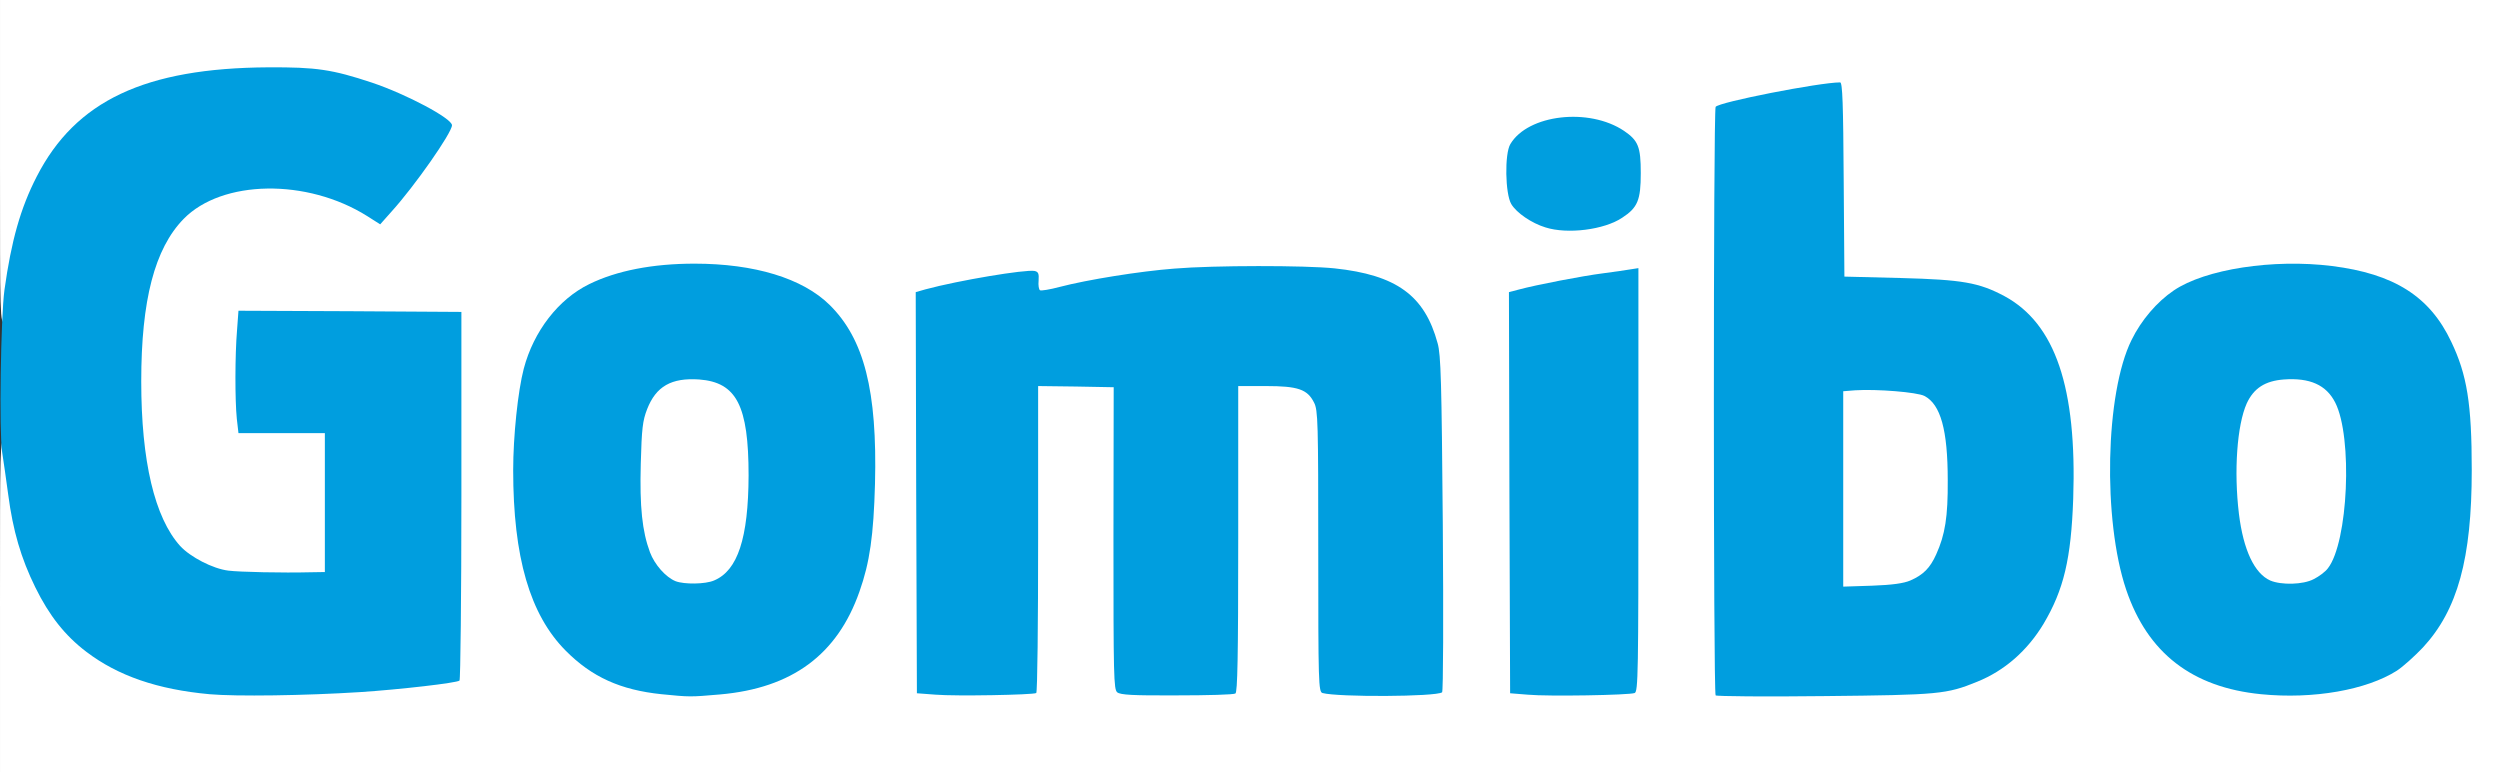
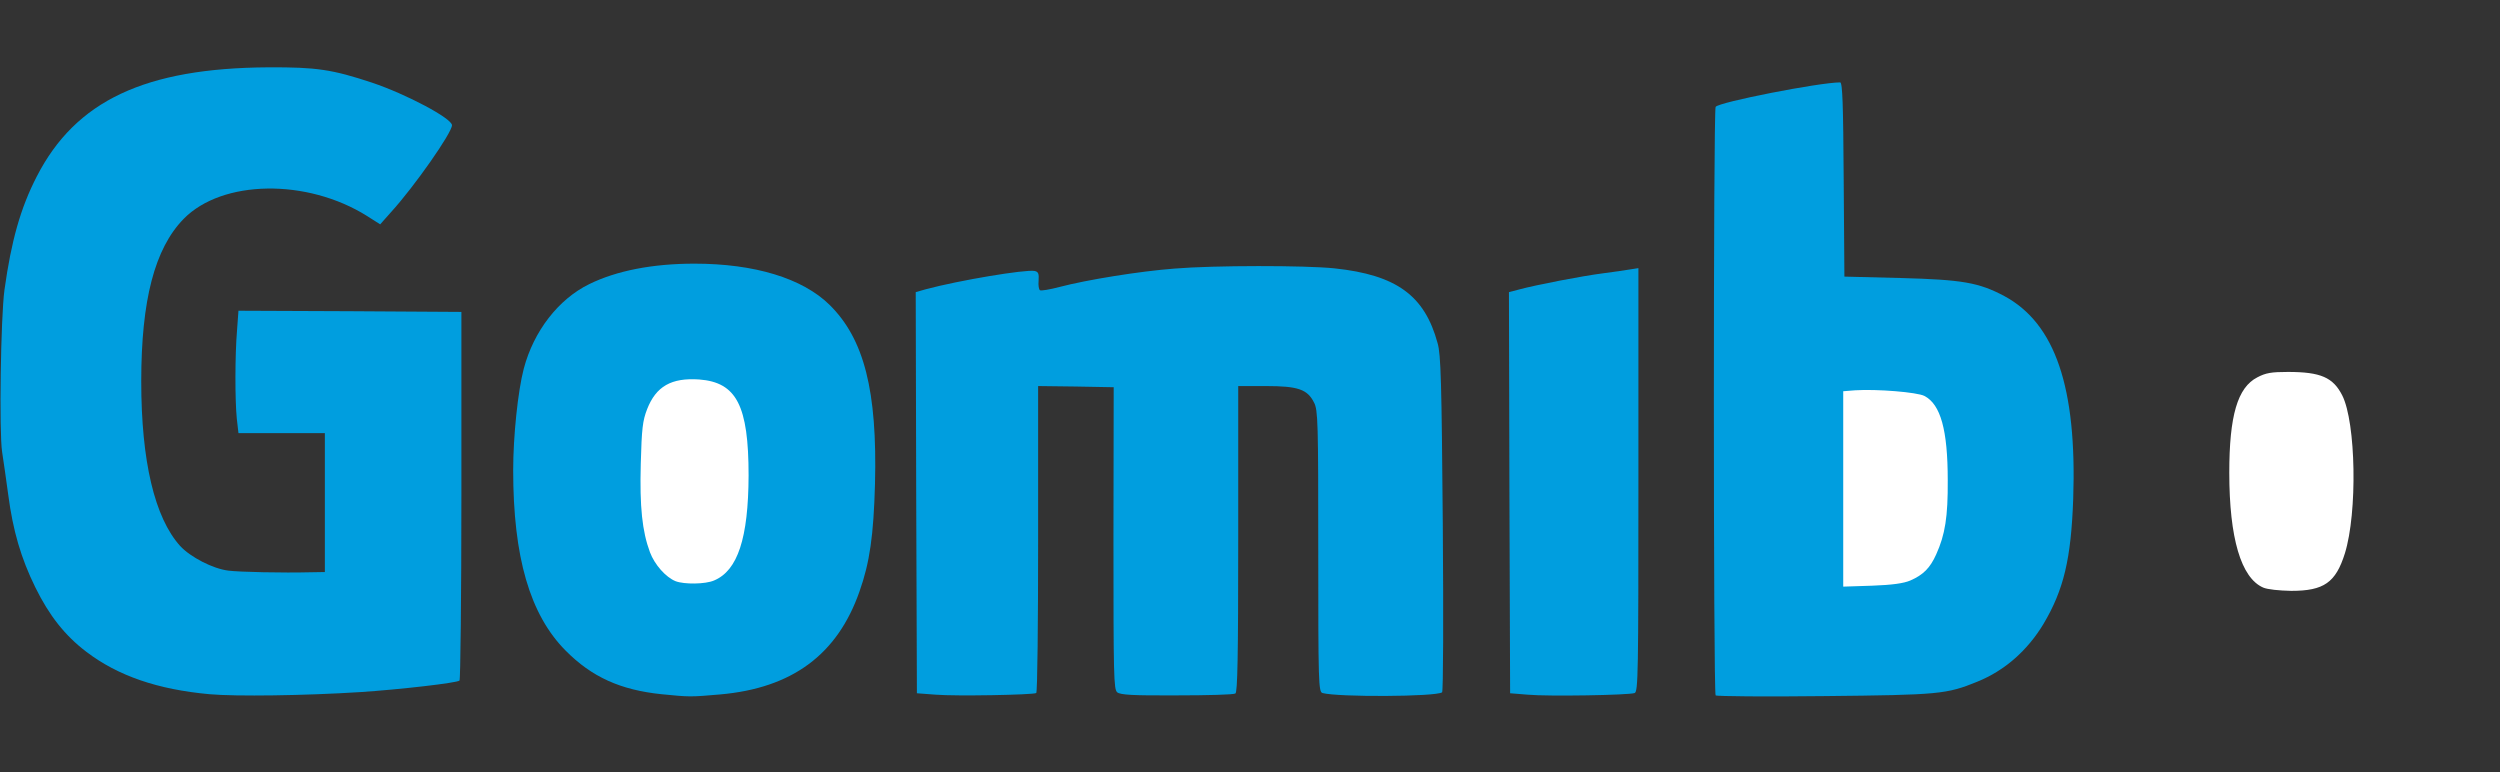
<svg xmlns="http://www.w3.org/2000/svg" version="1.0" width="531px" height="164px" viewBox="0 0 531 164" preserveAspectRatio="xMidYMid meet">
  <rect x="0" y="0" width="531" height="164" fill="#333333" stroke="none" />
  <g fill="#ffffff">
-     <path d="M0 128.75 c0 -34.55 0 -35.25 0.95 -35.25 0.80 0 1.05 0.45 1.25 2.15 1.80 14.95 3.05 19.95 6.80 27.60 7.05 14.40 18.45 21.10 38.60 22.75 9.40 0.75 29.65 -0.20 44.15 -2.15 l4.50 -0.60 0.15 -37.85 0.10 -37.90 -22.15 0 -22.20 0 -0.30 4.15 c-0.45 5.25 -0.45 11.85 -0.05 15.80 l0.35 3.05 9.15 0 9.20 0 0 16.20 0 16.15 -5.10 0.35 c-2.85 0.15 -8.55 0.10 -12.70 -0.15 -6.95 -0.40 -7.80 -0.55 -10.80 -2 -4.05 -1.90 -6.50 -4.60 -8.65 -9.25 -3.45 -7.65 -4.75 -15.85 -4.75 -30.80 0 -31.50 7.60 -42.50 29.40 -42.50 7.60 0 15.25 1.95 20.65 5.30 l1.85 1.15 2.45 -2.85 c3.45 -4.05 6.65 -8.35 8.90 -12 2.25 -3.70 2.55 -3.25 -4.75 -7.05 -10 -5.15 -18.55 -7.25 -29.75 -7.20 -34.45 0.05 -50.95 14.35 -54.75 47.40 -0.25 2.50 -0.50 4.65 -0.50 4.90 0 0.20 -0.45 0.35 -1 0.35 -1 0 -1 -0.35 -1 -34.25 l0 -34.25 265.50 0 265.50 0 0 82 0 82 -265.50 0 -265.50 0 0 -35.25z m154 17 c4.30 -0.40 11.45 -2.85 14.80 -5.05 5.60 -3.75 10.20 -10.15 12.60 -17.70 1.85 -5.80 2.70 -11.50 2.95 -20.50 0.50 -17.75 -2.55 -29.25 -9.65 -36.25 -6.55 -6.45 -19.55 -9.75 -32.80 -8.35 -10.95 1.15 -16.90 3.65 -22.10 9.10 -5.15 5.50 -7.20 10.60 -8.55 21.75 -1.85 14.95 -0.05 30.10 4.75 40.10 3.65 7.50 10.85 13.50 19 15.85 1.50 0.45 4.65 1 7 1.25 4.15 0.40 5.40 0.40 12 -0.20z m64.65 -0.10 c0.20 -0.10 0.35 -14.85 0.35 -32.70 l0 -32.45 9.55 0.10 9.55 0.15 -0.05 32.05 c-0.10 29.30 -0.05 32.10 0.75 32.70 0.65 0.55 3.05 0.70 11.15 0.70 5.70 0 10.65 -0.20 10.95 -0.40 0.45 -0.25 0.60 -8.60 0.60 -32.85 l0 -32.45 7.40 0 c8.45 0 10.25 0.55 11.70 3.50 0.85 1.60 0.90 4.20 0.90 31.60 l0 29.85 1.15 0.35 c1.80 0.60 21.25 0.50 21.85 -0.10 0.40 -0.40 0.50 -11.05 0.35 -34.50 -0.15 -28.90 -0.30 -34.40 -0.95 -36.80 -2.80 -10.15 -8.80 -14.50 -21.95 -15.90 -6.15 -0.65 -22.60 -0.65 -30.75 0 -7.70 0.60 -17.15 2.10 -23.90 3.80 -2.70 0.70 -5.65 1.20 -6.50 1.10 -1.45 -0.15 -1.55 -0.30 -1.70 -2.30 -0.15 -2.10 -0.20 -2.15 -1.75 -1.85 -0.90 0.15 -3.15 0.50 -5.10 0.80 -3.65 0.55 -10.70 2 -14.20 2.95 l-2.05 0.55 0.10 41.10 0.15 41.10 4 0.30 c4.05 0.30 17.70 0 18.40 -0.40z m127.10 0.05 c0.65 -0.25 0.75 -5.90 0.75 -43.50 0 -34.25 -0.15 -43.20 -0.60 -43.20 -2.40 0 -17.05 2.70 -21.95 4 l-1.95 0.55 0.10 41.10 0.15 41.10 3.75 0.30 c4.10 0.35 18.60 0.10 19.75 -0.35z m66.35 -0.40 c9.45 -2.20 15.95 -6.75 20.45 -14.30 4.10 -6.90 5.80 -13.80 6.25 -25.25 0.75 -17.65 -2.45 -30.60 -9.20 -37.15 -3.45 -3.35 -6.50 -5.15 -11.60 -6.65 -3.25 -0.95 -5.40 -1.15 -15.75 -1.40 l-12 -0.30 -0.15 -20.35 -0.10 -20.40 -1.15 0 c-3.90 0 -22.35 3.75 -22.95 4.70 -0.50 0.75 -0.50 121.50 0 122 0.20 0.20 9.90 0.30 21.60 0.15 17 -0.20 21.90 -0.40 24.60 -1.05z m82.90 0.15 c4.25 -0.70 9.60 -2.60 12.60 -4.50 1.30 -0.85 3.80 -3.10 5.55 -4.95 7.10 -7.70 10.35 -19 10.35 -36.15 0 -12.55 -1.10 -18.95 -4.35 -25.75 -4.75 -10.05 -12.45 -14.70 -26.80 -16.20 -10.40 -1.10 -23.05 1.20 -29.15 5.30 -8.15 5.50 -11.70 13.55 -13.20 29.70 -0.95 10 0.35 22.75 3.10 30.85 3.70 10.85 10.50 17.65 20.65 20.70 5.85 1.75 13.95 2.15 21.25 1z m-156.55 -98.65 c3.30 -0.90 6.30 -2.85 7.55 -4.95 1.35 -2.20 1.40 -8 0.05 -10 -1.90 -2.90 -7.05 -5.35 -11.30 -5.40 -5.15 -0.10 -10.50 2.35 -12.45 5.65 -0.55 0.85 -0.80 2.50 -0.80 4.75 0 4.10 0.95 6 4.10 7.95 4.20 2.65 8.05 3.25 12.85 2z" />
    <path d="M142 124.95 c-2.10 -0.85 -4.45 -3.50 -5.45 -6.15 -1.70 -4.60 -2.15 -9.50 -1.95 -20.35 0.20 -9.05 0.35 -10.50 1.35 -13.05 2 -5.15 4.95 -6.60 12.50 -6.30 4 0.15 5.15 0.40 6.75 1.35 3.85 2.40 5.30 8 5.30 20.55 -0.05 14.85 -2.10 21.65 -7.35 23.80 -1.90 0.80 -9.25 0.90 -11.15 0.15z" />
    <path d="M390 103.90 l0 -22.25 3.15 -0.30 c4.75 -0.40 15.35 0.35 17.10 1.25 3.60 1.90 4.95 7.20 5 19.40 0 9.30 -0.50 12.85 -2.50 17.25 -2.35 5.25 -4.85 6.35 -15.10 6.65 l-7.65 0.20 0 -22.20z" />
    <path d="M480.70 124.80 c-4.70 -2.05 -7.20 -10.50 -7.20 -24.40 0 -12.10 1.75 -18.10 5.95 -20.25 1.80 -0.95 3 -1.15 6.50 -1.15 6.95 0 9.60 1.15 11.55 5 2.90 5.75 3.25 24.85 0.55 33.55 -1.95 6.20 -4.45 7.95 -11.40 7.95 -2.55 -0.05 -5.05 -0.30 -5.95 -0.70z" />
  </g>
  <g fill="#009edf">
    <path d="M44.50 147.45 c-11 -1 -19.45 -3.90 -26.15 -9 -4.55 -3.45 -7.90 -7.70 -10.85 -13.70 -3.05 -6.20 -4.75 -12.05 -5.75 -19.65 -0.45 -3.20 -1 -7.30 -1.30 -9.10 -0.65 -4.10 -0.30 -28.65 0.50 -34.45 1.45 -10.40 3.40 -17.35 6.85 -24.05 8.25 -16.10 23 -23.05 49.20 -23.20 10.20 -0.05 13.55 0.45 22 3.25 7.30 2.45 17 7.60 17 9.05 0 1.60 -7.95 12.95 -12.85 18.35 l-2.40 2.70 -2.75 -1.75 c-12.80 -8.05 -30.85 -7.75 -39 0.60 -6.15 6.30 -9 17.25 -9 34.50 0 16.95 2.85 28.95 8.25 34.95 2.15 2.35 6.95 4.85 10.25 5.25 2.30 0.30 11.70 0.50 17.40 0.35 l3.10 -0.05 0 -14.75 0 -14.75 -9.20 0 -9.15 0 -0.35 -3.05 c-0.40 -3.95 -0.40 -13.50 0.05 -18.85 l0.30 -4.10 23.70 0.10 23.65 0.15 0 39 c0 21.40 -0.20 39.10 -0.40 39.30 -0.50 0.50 -12.70 1.90 -21.10 2.45 -11.80 0.75 -26.35 0.95 -32 0.45z" />
    <path d="M140.50 147.45 c-8.70 -0.90 -14.80 -3.65 -20.35 -9.25 -7.60 -7.65 -11.15 -19.85 -11.15 -38.35 0 -7.15 1 -16.80 2.25 -21.55 2.10 -7.95 7.35 -14.75 13.90 -17.95 5.80 -2.85 13.45 -4.35 22.35 -4.35 12.75 0 22.95 3.10 28.70 8.75 7.35 7.25 10.15 18.25 9.65 38 -0.30 10.95 -1.10 16.70 -3.30 22.90 -4.70 13.40 -14.30 20.50 -29.60 21.85 -6.35 0.55 -6.45 0.55 -12.45 -0.05z m11.15 -24.15 c5.05 -2.10 7.30 -9 7.35 -22.30 0 -14.85 -2.55 -19.80 -10.50 -20.40 -5.90 -0.40 -9.15 1.45 -11.05 6.30 -0.95 2.45 -1.15 4.10 -1.35 11.55 -0.25 9.25 0.30 14.40 1.95 18.85 1 2.65 3.35 5.30 5.45 6.15 1.85 0.70 6.30 0.65 8.15 -0.15z" />
    <path d="M198.75 147.55 l-4 -0.30 -0.15 -42.60 -0.10 -42.60 2.10 -0.60 c7.05 -1.90 21.15 -4.25 23.15 -3.90 0.80 0.20 0.95 0.55 0.85 2.05 -0.10 1 0.05 1.90 0.30 2.05 0.20 0.15 2.10 -0.15 4.15 -0.70 5.90 -1.55 17.15 -3.35 24.40 -3.90 8.40 -0.70 27.75 -0.70 34 -0.05 13.15 1.40 19.15 5.75 21.90 15.90 0.70 2.40 0.85 8.35 1.10 38.35 0.15 19.70 0.10 35.65 -0.15 35.80 -1.30 0.95 -22.10 1.05 -25.40 0.15 -0.85 -0.25 -0.90 -2.10 -0.90 -30.10 0 -27.40 -0.05 -30 -0.90 -31.60 -1.40 -2.80 -3.40 -3.50 -10.20 -3.50 l-5.90 0 0 32.45 c0 25.15 -0.15 32.60 -0.60 32.85 -0.35 0.25 -5.95 0.40 -12.45 0.40 -9.35 0.05 -11.95 -0.10 -12.65 -0.65 -0.75 -0.65 -0.80 -3.40 -0.80 -32.75 l0.05 -32.05 -8.05 -0.15 -8 -0.10 0 32.45 c0 17.85 -0.15 32.60 -0.40 32.75 -0.65 0.40 -17.20 0.70 -21.35 0.35z" />
    <path d="M324.50 147.55 l-3.75 -0.30 -0.15 -42.60 -0.10 -42.60 2.10 -0.55 c3.70 -1 13.55 -2.90 17.90 -3.45 2.35 -0.30 5 -0.70 5.90 -0.85 l1.60 -0.25 0 44.95 c0 41.15 -0.05 45 -0.80 45.30 -1.20 0.45 -18.35 0.75 -22.70 0.35z" />
    <path d="M364.40 147.70 c-0.50 -0.50 -0.50 -124.25 0 -125 0.60 -1 22.10 -5.20 26.45 -5.20 0.50 0 0.65 4.65 0.75 20.65 l0.15 20.60 12 0.30 c13.05 0.35 16.55 0.95 22 3.85 10.80 5.85 15.40 19.40 14.60 43.05 -0.45 12.75 -2 19.30 -6.30 26.55 -3.40 5.65 -8.25 9.95 -14.10 12.30 -6.50 2.65 -8.05 2.80 -32.45 3.05 -12.50 0.15 -22.90 0.05 -23.10 -0.15z m41.35 -24.40 c2.75 -1.20 4.20 -2.65 5.50 -5.55 1.90 -4.20 2.50 -8 2.45 -15.75 0 -10.65 -1.50 -16.10 -4.95 -17.90 -1.55 -0.80 -10.10 -1.50 -14.75 -1.20 l-2.50 0.20 0 20.75 0 20.75 6.15 -0.20 c4.25 -0.15 6.70 -0.50 8.10 -1.10z" />
-     <path d="M480.25 147.45 c-14.65 -1.45 -24.10 -8.75 -28.65 -22.20 -5 -14.80 -4.45 -41.80 1.15 -53.05 2.05 -4.20 5.40 -8.10 8.95 -10.50 6.70 -4.55 21.15 -6.75 33.60 -5.20 13.20 1.65 20.80 6.45 25.35 16.10 3.35 7 4.35 13.15 4.35 27.25 0 18.80 -3 29.70 -10.35 37.65 -1.75 1.85 -4.25 4.10 -5.55 4.95 -6.45 4.10 -17.75 6.10 -28.85 5z m11.20 -24.45 c1.10 -0.55 2.45 -1.55 3 -2.30 4.30 -5.50 5.30 -27.85 1.55 -35.20 -1.90 -3.75 -5.40 -5.30 -10.90 -4.90 -4 0.30 -6.40 1.85 -7.90 5.10 -2.05 4.60 -2.75 14.40 -1.65 23.45 0.95 7.70 3.30 12.65 6.65 14.15 2.35 1 7 0.90 9.25 -0.30z" />
-     <path d="M328.25 48.30 c-2.95 -0.90 -6.15 -3.10 -7.25 -4.95 -1.30 -2.15 -1.45 -10.70 -0.20 -12.75 3.75 -6.30 16.70 -7.80 24.15 -2.80 3 2.05 3.55 3.35 3.55 8.95 0 5.75 -0.65 7.35 -3.95 9.50 -3.80 2.55 -11.60 3.55 -16.30 2.05z" />
  </g>
</svg>